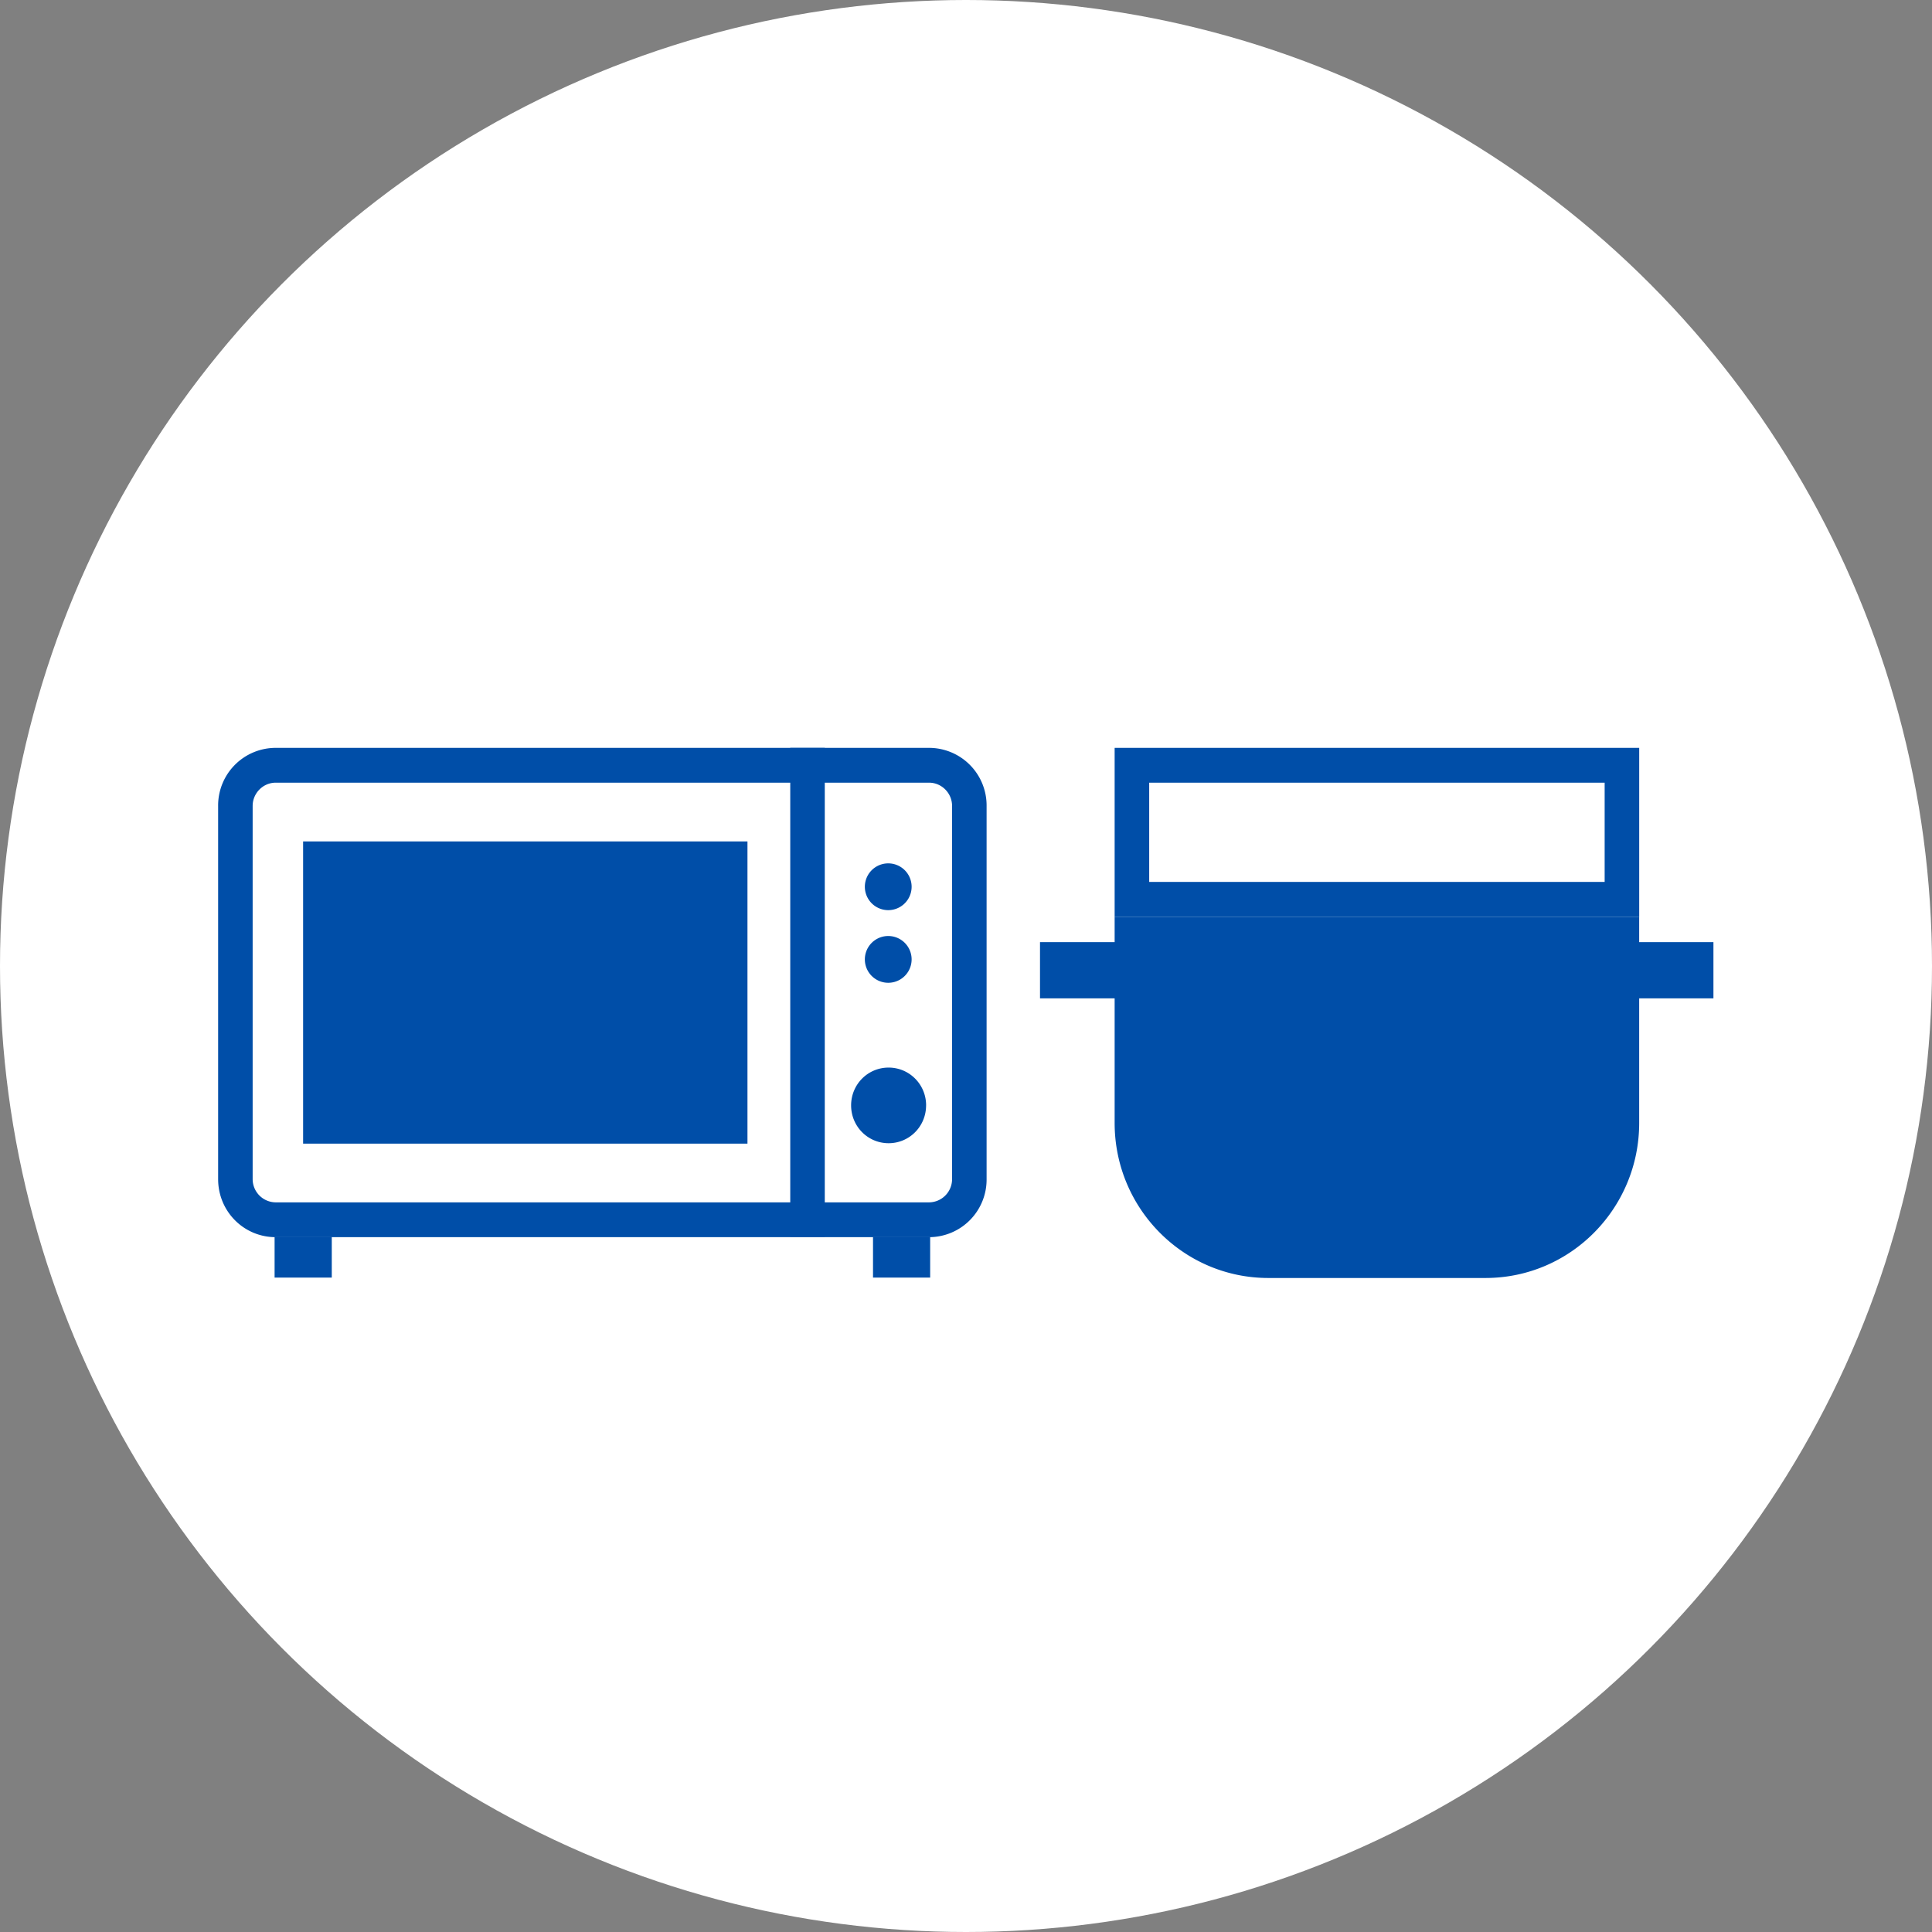
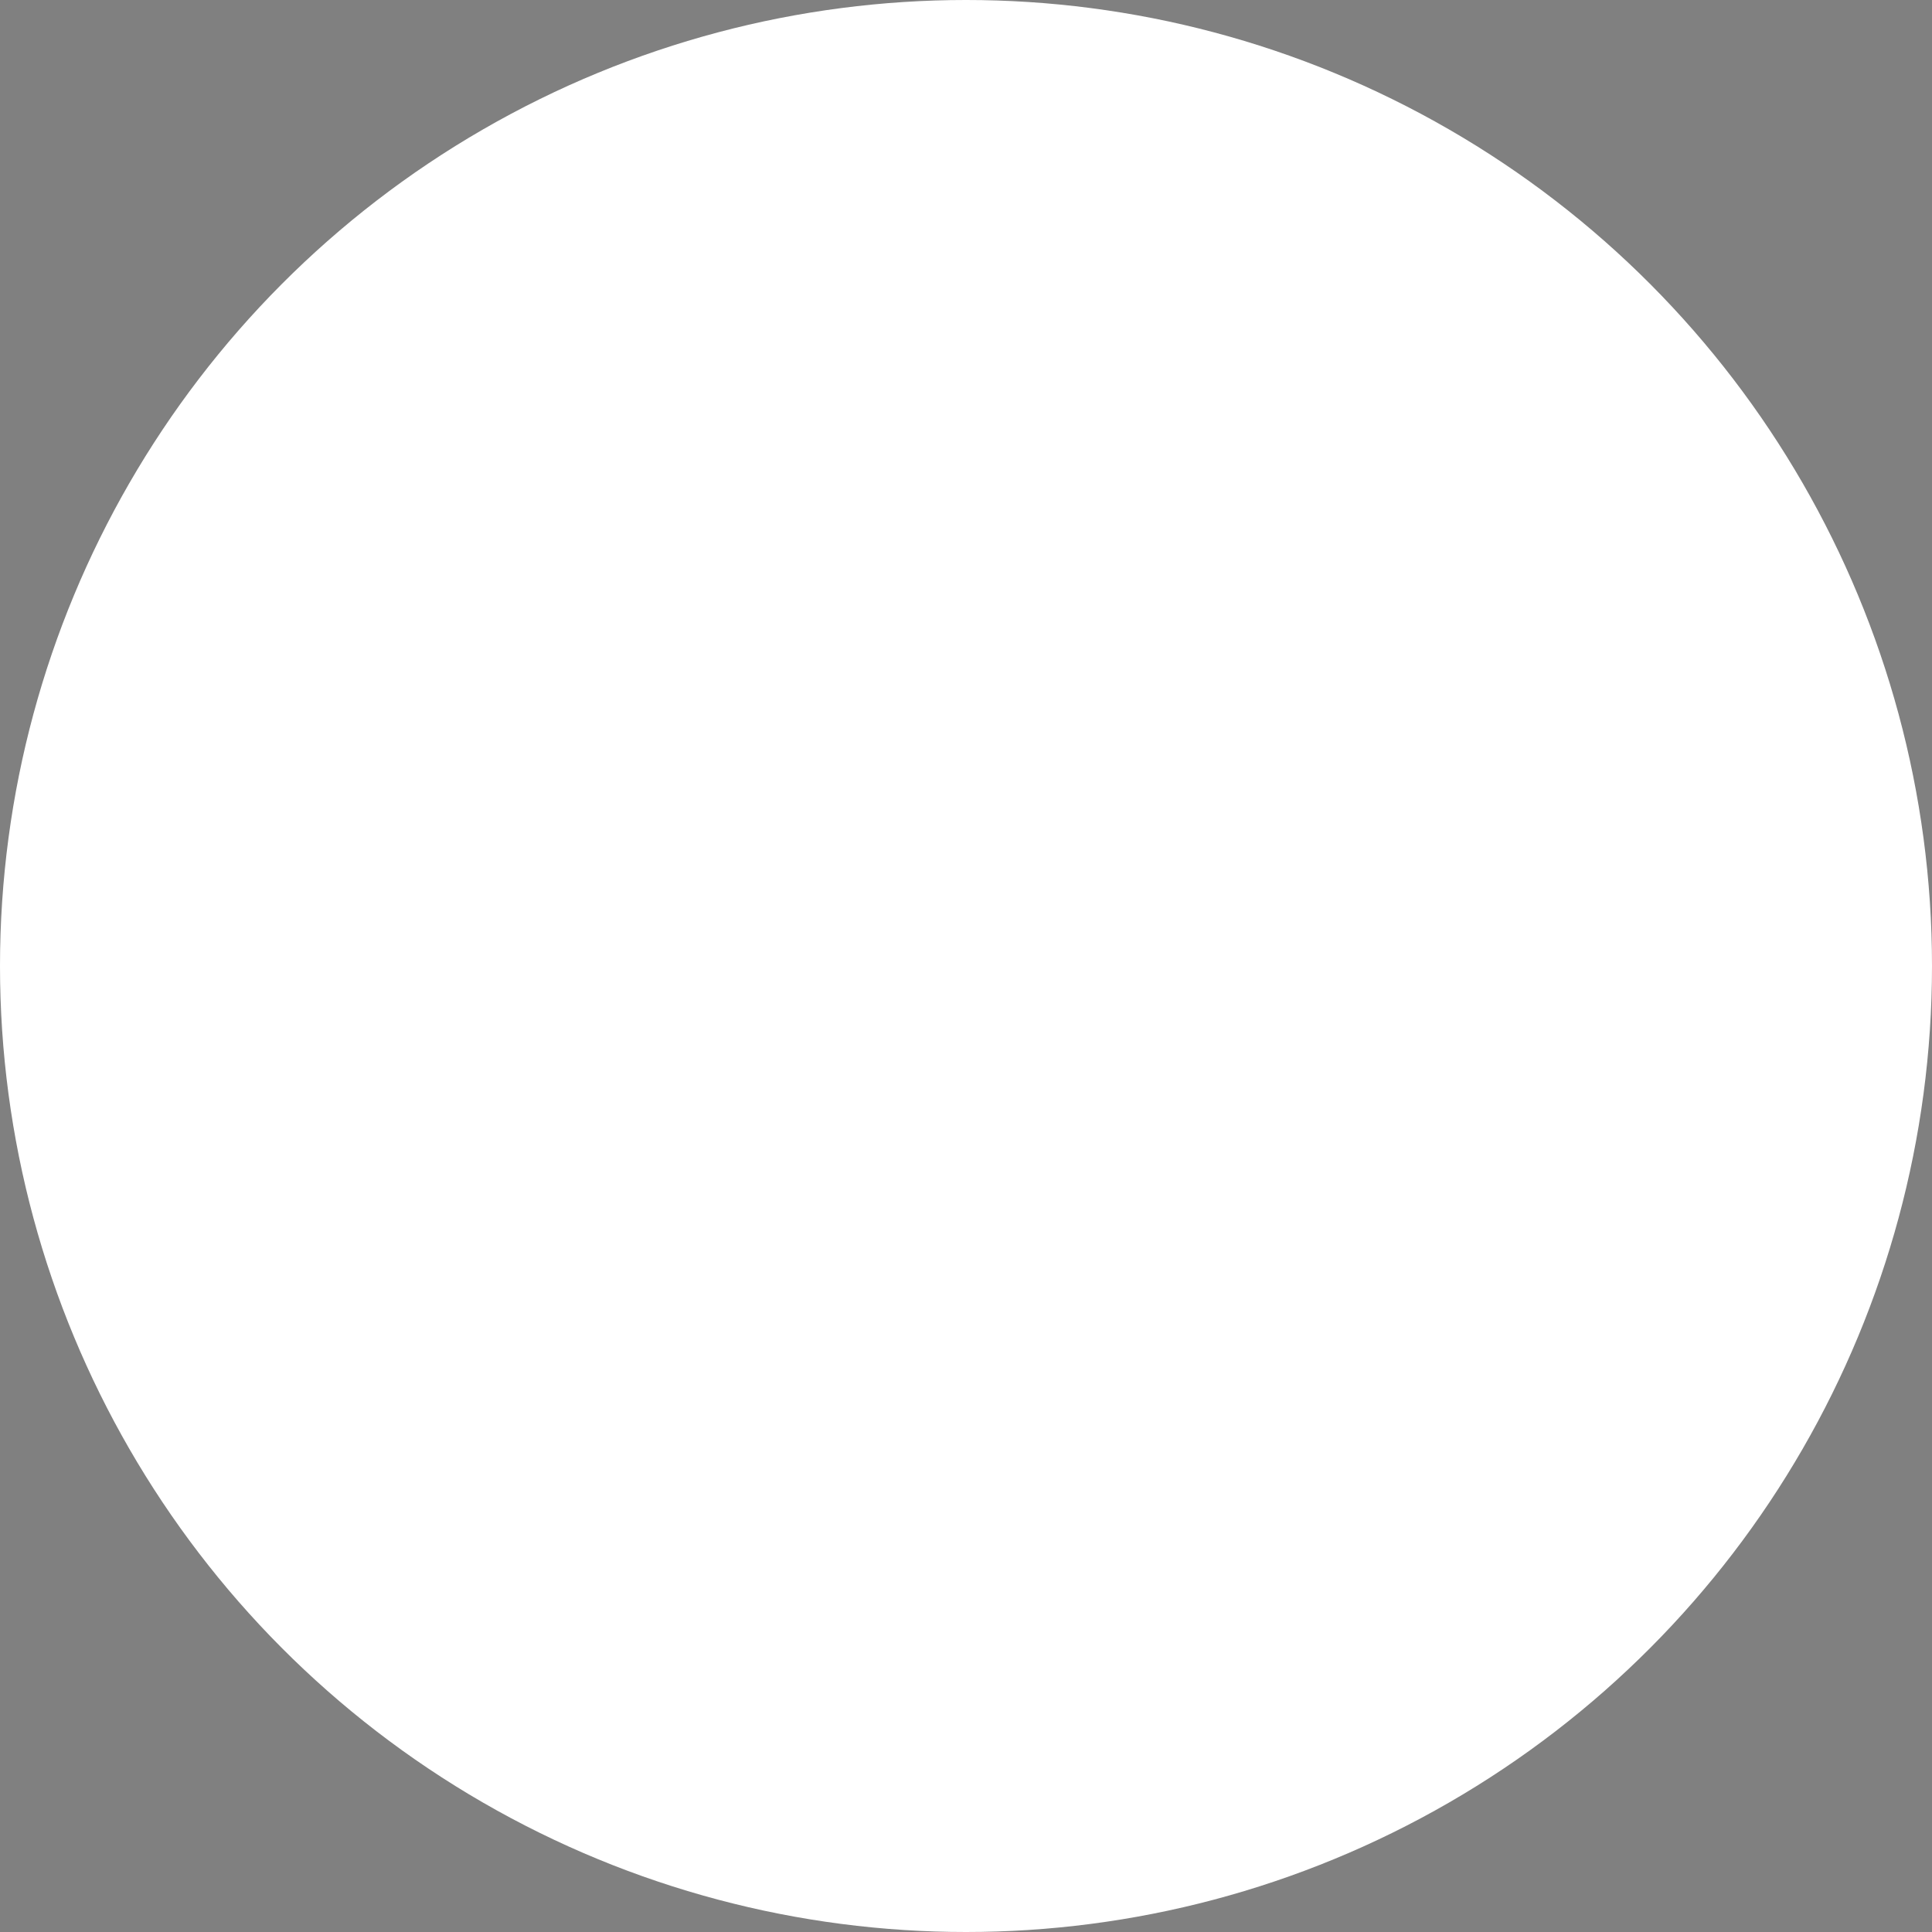
<svg xmlns="http://www.w3.org/2000/svg" width="62" height="62" fill="none">
  <rect width="100%" height="100%" fill="#808080" stroke="none" />
  <circle cx="31" cy="31" r="31" fill="#fff" />
  <g clip-path="url(#clip0_4012_12205)" fill="#004EA8">
-     <path d="M29.815 25.117c.405 0 .738.337.738.745V37.84a.745.745 0 01-.738.745H8.847a.746.746 0 01-.739-.745V25.862c0-.408.334-.745.739-.745h20.968zm0-1.117H8.847A1.848 1.848 0 007 25.862V37.84c0 1.033.822 1.862 1.847 1.862h20.968a1.848 1.848 0 001.846-1.862V25.862A1.848 1.848 0 0029.815 24z" />
-     <path d="M10.647 39.69H8.812V41h1.835v-1.31zm19.203 0h-1.834V41h1.834v-1.31zm-5.863-12.687H9.727V36.7h14.26v-9.696zm5.733 8.47c0-.672-.537-1.213-1.204-1.213-.667 0-1.203.54-1.203 1.213s.536 1.214 1.203 1.214 1.203-.54 1.203-1.214zm-.465-4.685a.75.75 0 10-1.501 0 .75.75 0 101.501 0zm0-2.331a.75.75 0 10-1.501 0 .75.75 0 101.501 0zM26.467 24H25.36v15.69h1.108V24zm9.303 5.419h16.833v6.62c0 2.739-2.203 4.973-4.932 4.973h-6.97c-2.715 0-4.931-2.223-4.931-4.974v-6.62z" />
-     <path d="M54.986 30.235H33.375v1.803h21.611v-1.803zm-3.491-5.118v3.184H36.879v-3.184h14.617zM52.603 24H35.77v5.418h16.834V24z" />
-   </g>
+     </g>
  <defs>
    <clipPath id="clip0_4012_12205">
-       <path fill="#fff" transform="translate(7 24)" d="M0 0h48v17H0z" />
-     </clipPath>
+       </clipPath>
  </defs>
</svg>